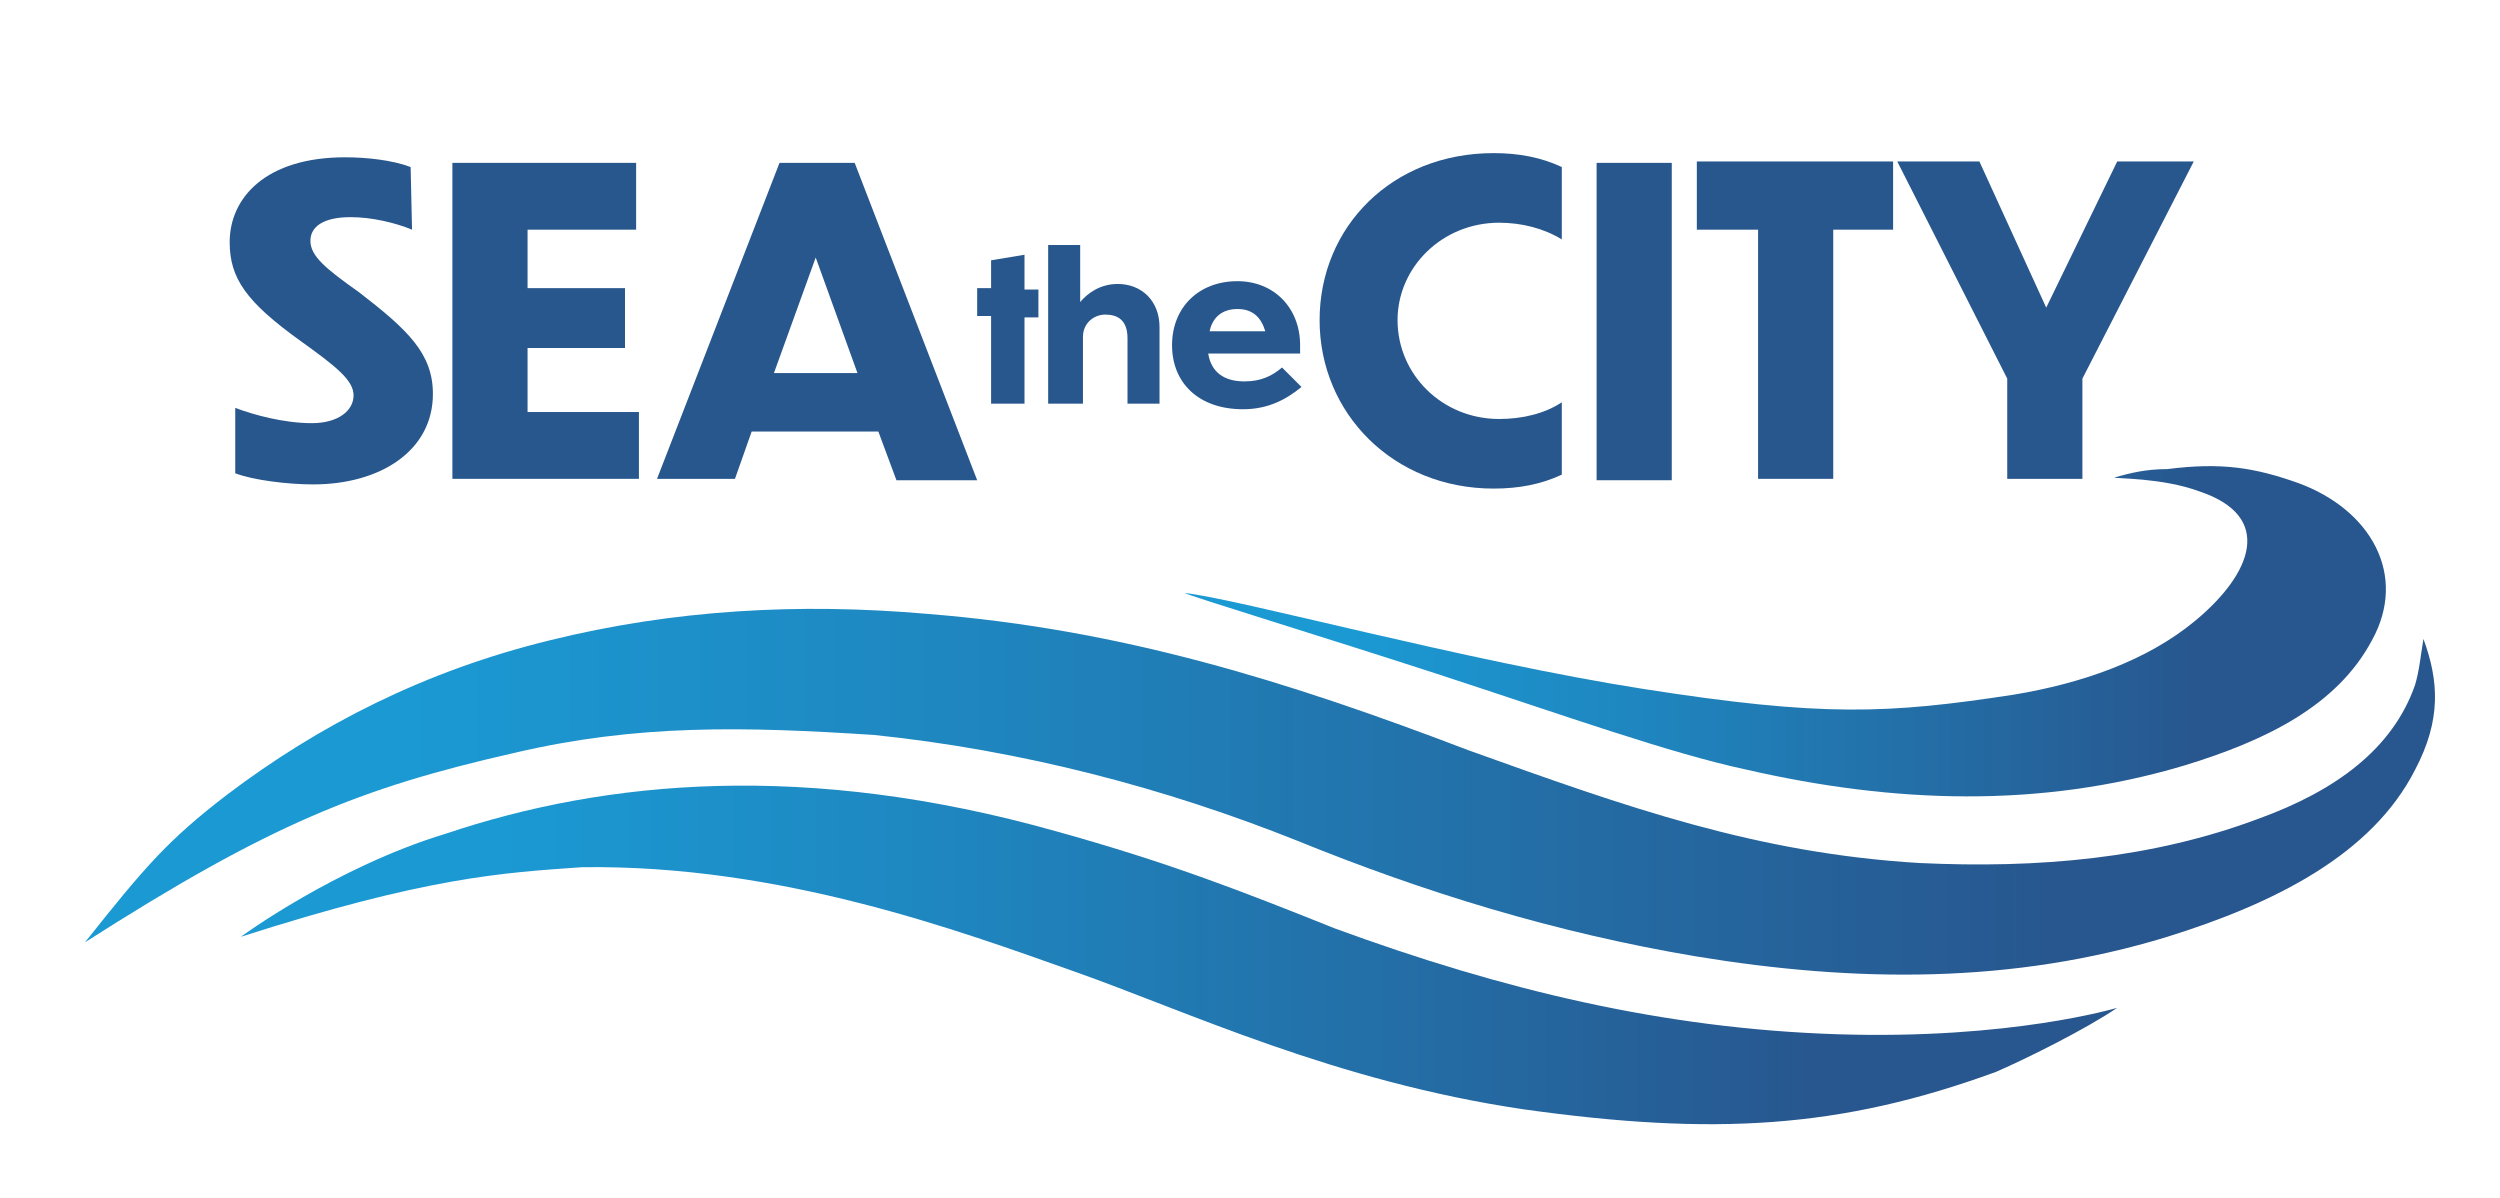
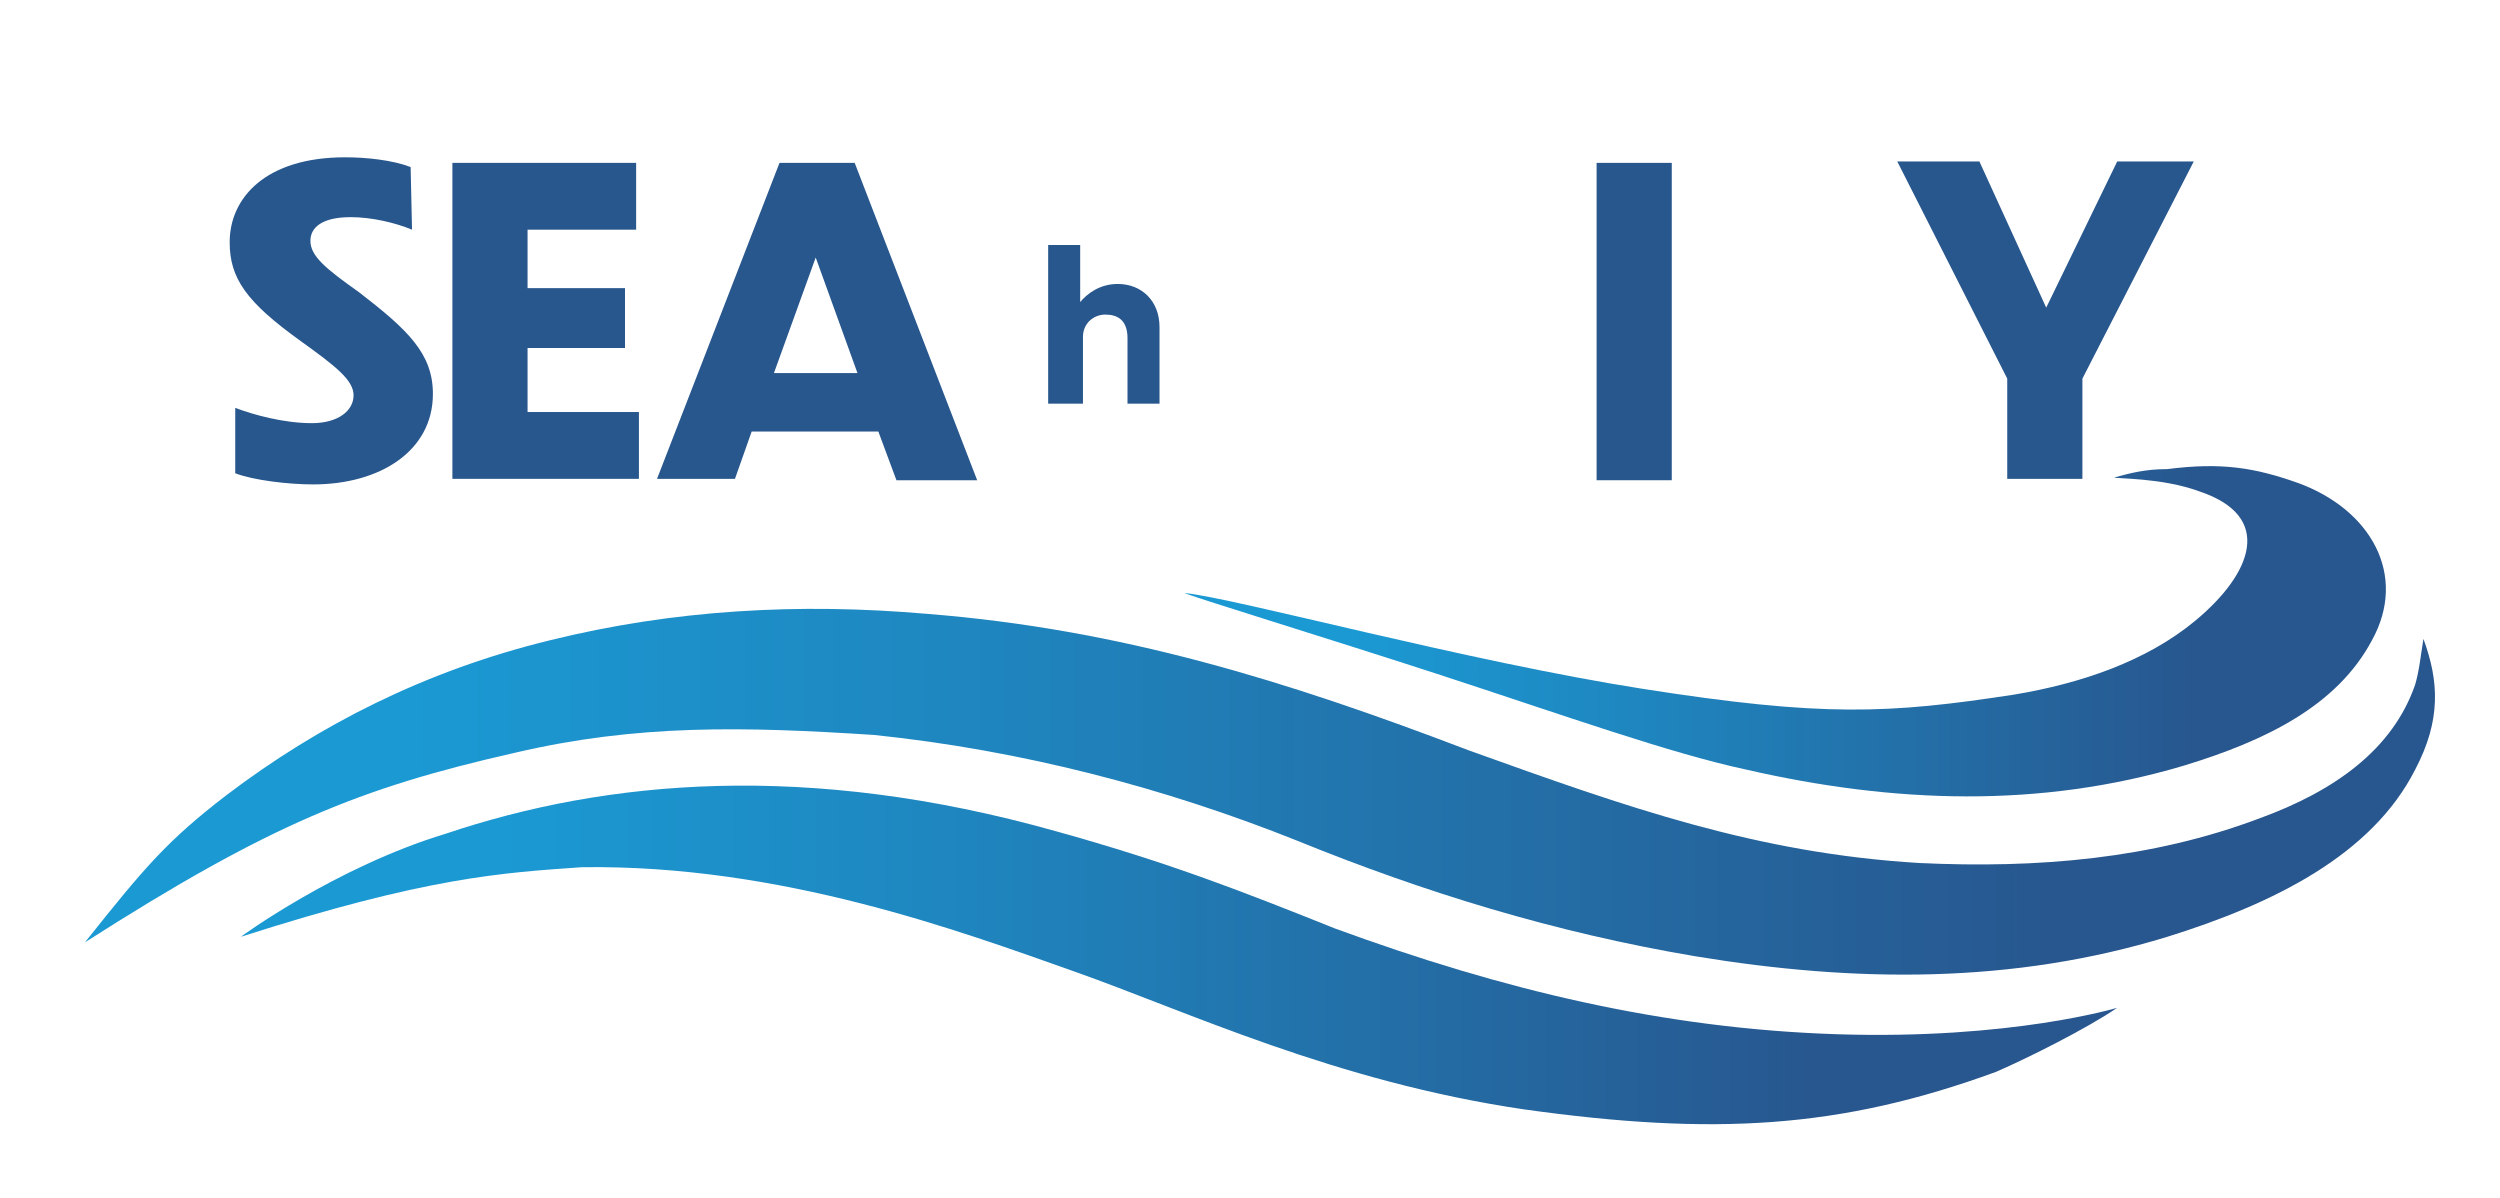
<svg xmlns="http://www.w3.org/2000/svg" version="1.1" id="Layer_1" x="0px" y="0px" viewBox="0 0 179.6 86.1" style="enable-background:new 0 0 179.6 86.1;" xml:space="preserve">
  <style type="text/css">
	.st0{fill:#28578D;}
	.st1{fill:url(#SVGID_1_);}
	.st2{fill:url(#SVGID_2_);}
	.st3{fill:url(#SVGID_3_);}
</style>
  <g>
    <g>
      <path class="st0" d="M29.6,16.5c-1.2-0.5-2.9-0.9-4.4-0.9c-2,0-2.9,0.7-2.9,1.7c0,1.1,1.1,2,3.5,3.7c3.5,2.7,5.3,4.4,5.3,7.3    c0,4.1-3.8,6.5-8.6,6.5c-1.8,0-4.3-0.3-5.6-0.8l0-4.7c1.3,0.5,3.5,1.1,5.5,1.1c1.9,0,3-0.9,3-2c0-1.1-1.3-2.1-3.8-3.9    c-3.9-2.8-5.1-4.5-5.1-7.1c0-3.2,2.6-6.1,8.3-6.1c1.5,0,3.4,0.2,4.7,0.7L29.6,16.5z" />
      <path class="st0" d="M32.5,11.7h13.2v4.8h-7.8v4.2h7V25h-7v4.6h8v4.8H32.5V11.7z" />
      <path class="st0" d="M63.1,31H54l-1.2,3.4h-5.6L56,11.7h5.4l8.8,22.8h-5.8L63.1,31z M61.6,26.8l-3-8.3l-3,8.3H61.6z" />
-       <path class="st0" d="M73.6,22.6V29h-2.4v-6.3h-1v-2h1v-2l2.4-0.4v2.5h1v2H73.6z" />
      <path class="st0" d="M77.7,29h-2.4V17.6h2.3v4.1c0.5-0.6,1.4-1.3,2.7-1.3c1.7,0,3,1.2,3,3.1V29H81v-4.7c0-1.3-0.7-1.7-1.6-1.7    c-0.8,0-1.6,0.6-1.6,1.6V29z" />
-       <path class="st0" d="M89.3,29.4c-3.2,0-5.1-1.9-5.1-4.6c0-2.7,1.9-4.6,4.7-4.6c2.6,0,4.5,1.9,4.5,4.6v0.6h-6.6    c0.2,1.3,1.1,2,2.6,2c1.2,0,2-0.4,2.7-1l1.4,1.4C92.4,28.7,91.1,29.4,89.3,29.4z M86.9,23.8h4c-0.3-1-0.9-1.6-2-1.6    C87.8,22.2,87.1,22.8,86.9,23.8z" />
-       <path class="st0" d="M112.2,17.2c-1.3-0.8-2.9-1.2-4.5-1.2c-4.1,0-7.3,3.2-7.3,7c0,3.9,3.2,7.1,7.3,7.1c1.7,0,3.3-0.4,4.5-1.2v5.2    c-1.5,0.7-3.1,1-4.9,1c-7.2,0-12.5-5.4-12.5-12.1c0-6.7,5.2-12,12.5-12c1.8,0,3.4,0.3,4.9,1V17.2z" />
      <path class="st0" d="M114.7,11.7h5.4v22.8h-5.4V11.7z" />
-       <path class="st0" d="M126.2,16.5h-4.3v-4.9H136v4.9h-4.3v17.9h-5.4V16.5z" />
      <path class="st0" d="M149.6,27.2v7.2h-5.4v-7.2l-7.9-15.6h5.9l4.8,10.5l5.1-10.5h5.5L149.6,27.2z" />
    </g>
  </g>
  <g>
    <linearGradient id="SVGID_1_" gradientUnits="userSpaceOnUse" x1="6.063" y1="56.869" x2="174.855" y2="56.869">
      <stop offset="0.138" style="stop-color:#1B99D3" />
      <stop offset="0.387" style="stop-color:#1F85BE" />
      <stop offset="0.847" style="stop-color:#28568E" />
    </linearGradient>
    <path class="st1" d="M6.1,67.7c13.3-8.5,19.8-11.1,30.8-13.6c8.9-2.1,16.6-1.9,25.9-1.3c10.6,1.1,20.9,3.8,30.4,7.6   c9.1,3.7,18.5,6.6,28.6,8.3c11.5,1.9,22.8,2,33.9-1.4c7.7-2.4,14.7-5.9,17.8-12c1.9-3.6,1.7-6.4,0.6-9.4c-0.2,1.2-0.3,2.3-0.6,3.3   c-1.6,4.6-5.7,7.6-11.2,9.6c-7.7,2.9-15.9,3.6-24.4,3.2c-11.7-0.7-21-4-32.4-8.1c-13.1-5-25-8.7-38.9-9.8   c-9.2-0.8-18.2-0.3-27.1,1.9c-9,2.2-16.6,6.1-23.2,11.1C12,60.4,10.4,62.3,6.1,67.7z" />
    <linearGradient id="SVGID_2_" gradientUnits="userSpaceOnUse" x1="17.361" y1="68.589" x2="152.14" y2="68.589">
      <stop offset="0.138" style="stop-color:#1B99D3" />
      <stop offset="0.387" style="stop-color:#1F85BE" />
      <stop offset="0.847" style="stop-color:#28568E" />
    </linearGradient>
    <path class="st2" d="M152.1,72.4c0,0-7.6,2.3-20.1,1.9s-24.1-3.2-36.1-7.6c-6.5-2.6-11.8-4.7-20.1-7C58,54.7,43.6,56,32,59.9   c-7.9,2.4-14.7,7.4-14.7,7.4c13.4-4.3,18.8-4.6,24.5-5c14.3-0.2,27.2,4.6,35.4,7.5c8.2,2.9,18.7,7.9,32.3,9.9   c13.6,1.9,22.7,1.4,33.9-2.7C145.7,76,149.9,73.9,152.1,72.4z" />
    <linearGradient id="SVGID_3_" gradientUnits="userSpaceOnUse" x1="85.195" y1="45.147" x2="171.402" y2="45.147">
      <stop offset="0.138" style="stop-color:#1B99D3" />
      <stop offset="0.387" style="stop-color:#1F85BE" />
      <stop offset="0.847" style="stop-color:#28568E" />
    </linearGradient>
    <path class="st3" d="M151.9,34.3c0,0.1,3.4,0,6.1,1c5.4,1.8,3.8,5.9-0.3,9.3c-3.5,2.9-8.2,4.5-13,5.3c-9.1,1.4-13.8,1.6-26.6-0.4   s-29.2-6.5-33-6.9c0.3,0.2,10.1,3.2,18.1,5.8c9.2,3,16.7,5.7,22.3,6.9c10.5,2.4,21,2.8,31.4-0.3c5.9-1.8,11-4.3,13.5-9   c2.6-4.7-0.1-9.4-5.3-11.3c-3.1-1.1-5.5-1.5-9.4-1C154.1,33.7,153,34,151.9,34.3z" />
  </g>
</svg>